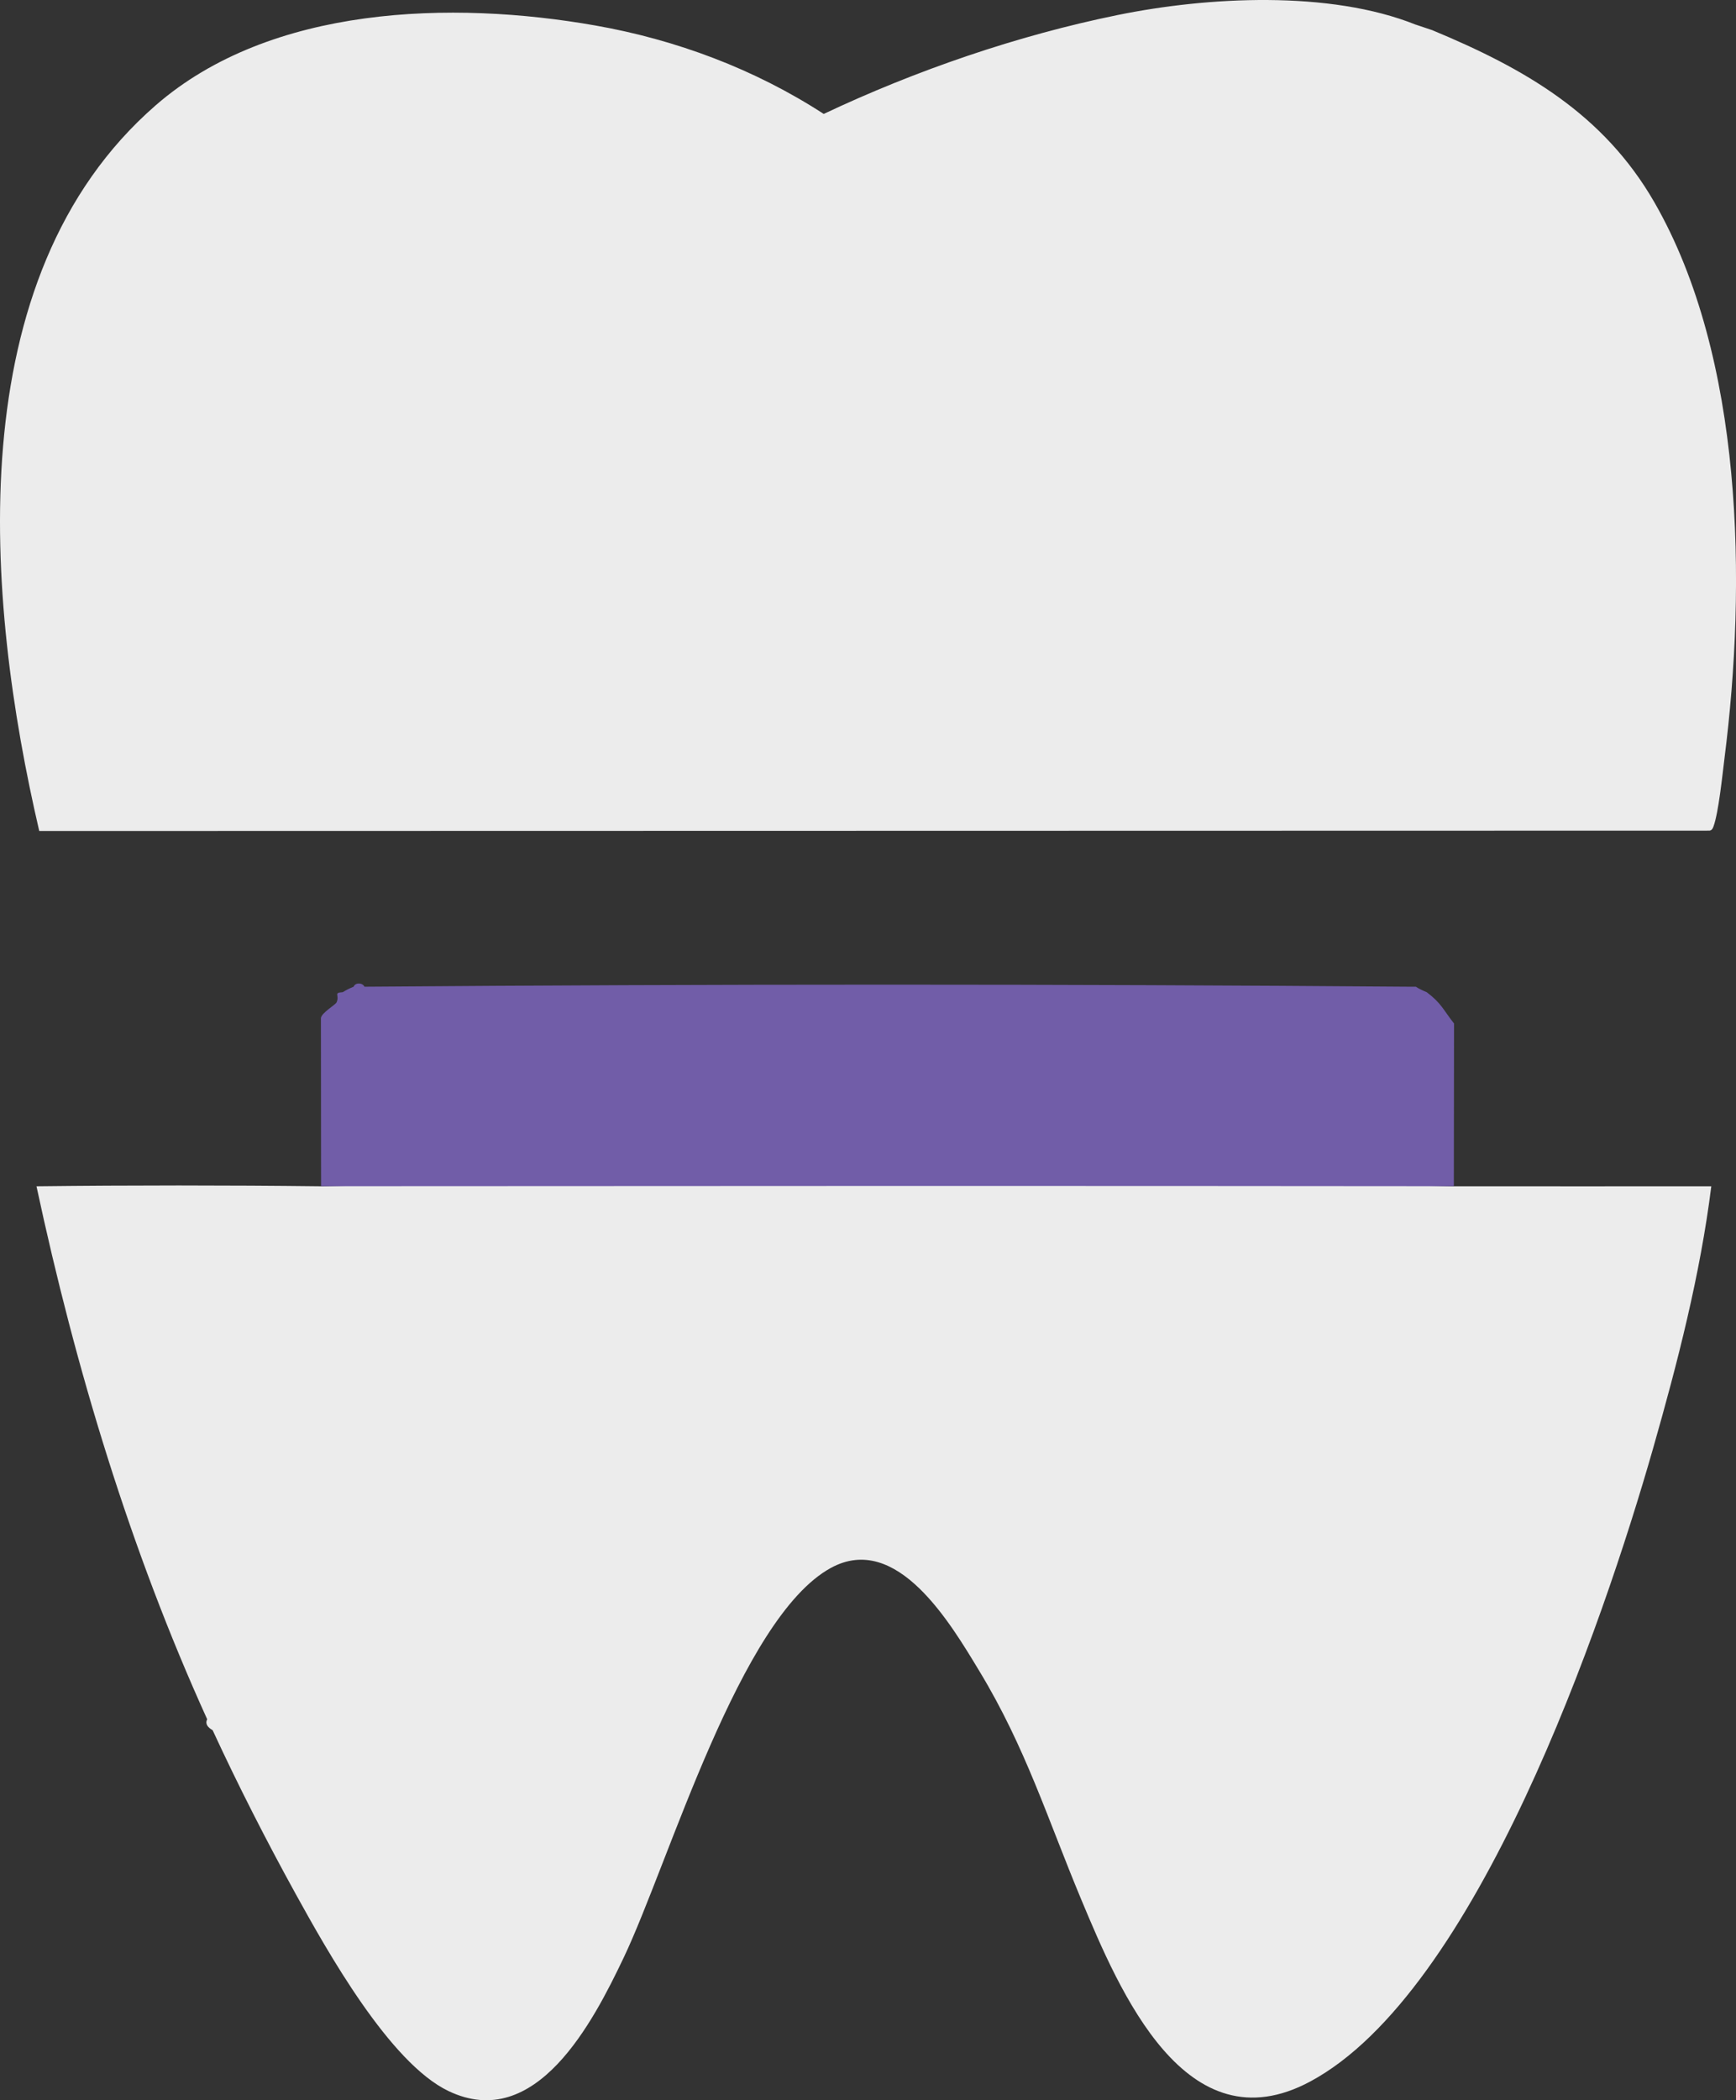
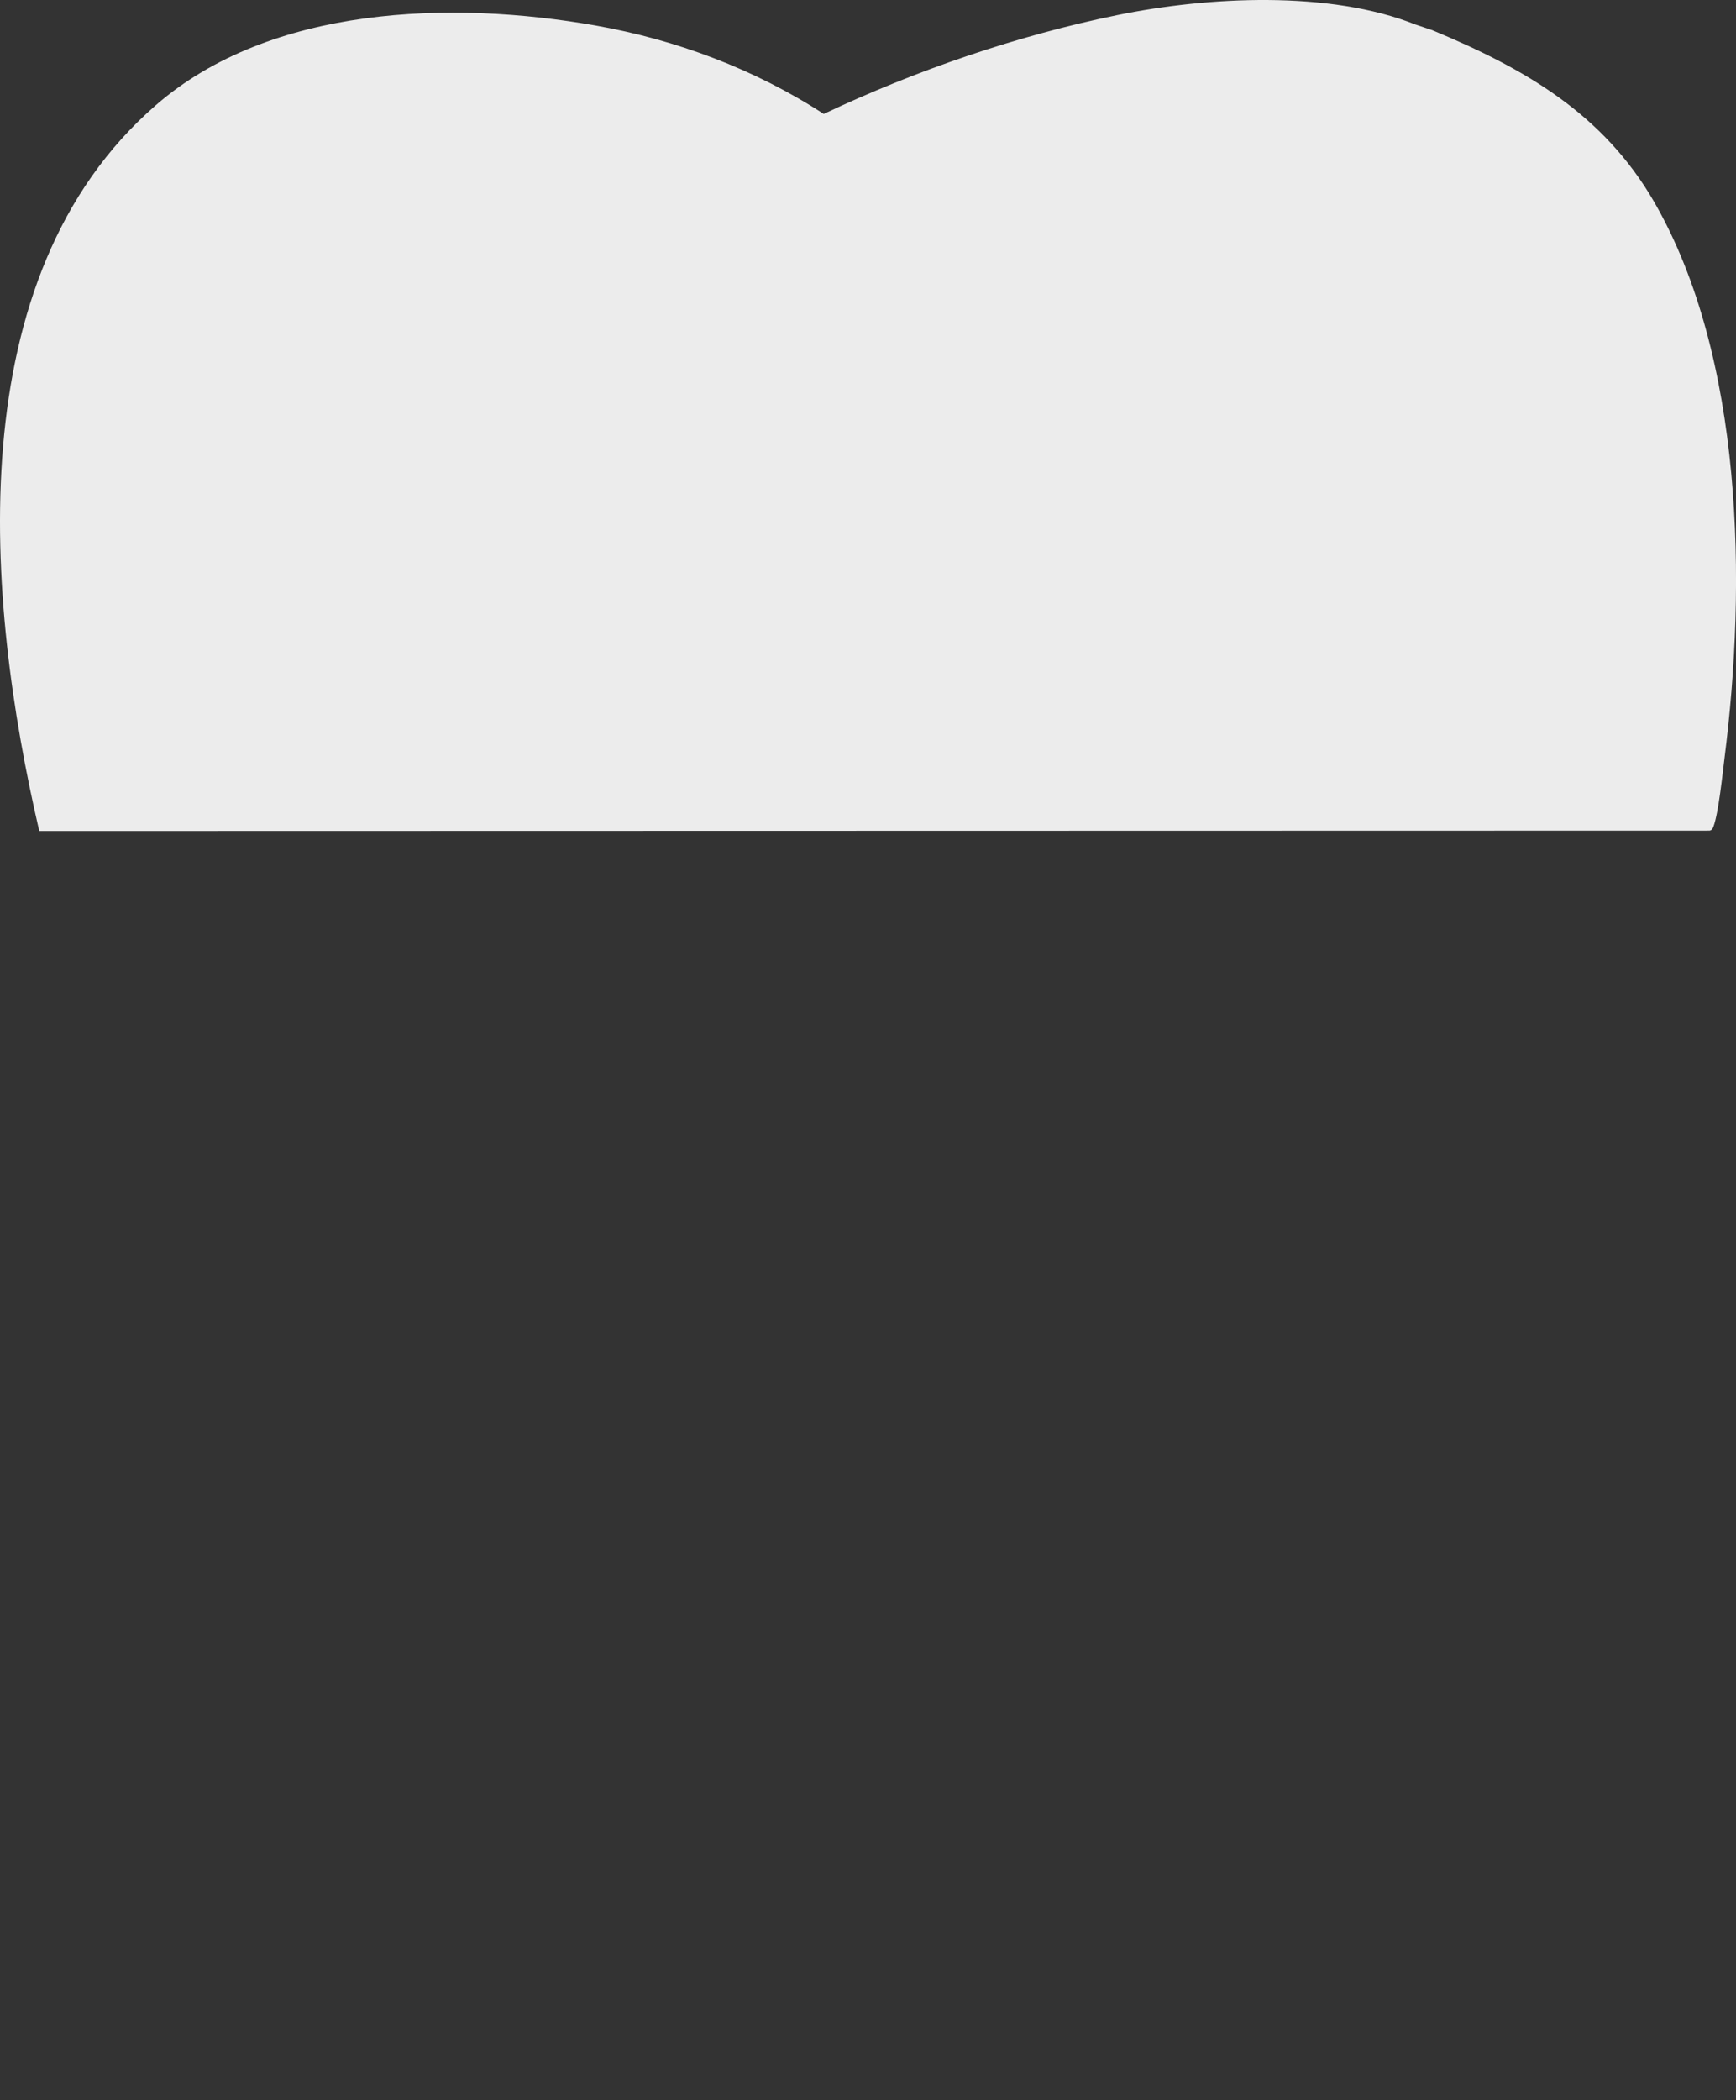
<svg xmlns="http://www.w3.org/2000/svg" width="43" height="52" viewBox="0 0 43 52" fill="none">
  <rect x="0" y="0" width="43" height="52" fill="#333333" stroke="none" />
  <g clip-path="url(#clip0_2308_2492)">
-     <path d="M7.952 29.373C17.303 29.169 26.659 29.166 36.011 29.373C38.135 29.376 40.263 29.372 42.388 29.373C42.114 31.564 41.551 33.746 40.944 35.87C39.7 40.222 36.573 49.328 32.454 51.538C29.376 53.189 27.736 49.315 26.783 47.034C25.95 45.04 25.404 43.269 24.264 41.385C23.549 40.204 22.217 37.926 20.579 38.822C18.325 40.055 16.573 46.109 15.449 48.47C14.693 50.058 13.276 52.812 11.107 51.773C9.651 51.076 8.107 48.312 7.323 46.892C6.599 45.579 5.896 44.201 5.267 42.84C5.126 42.759 5.081 42.668 5.132 42.569C3.225 38.37 1.871 33.888 0.904 29.373C3.254 29.346 5.603 29.346 7.952 29.373Z" fill="#ECECEC" />
-     <path d="M9.026 24.431C17.662 24.363 26.299 24.363 34.937 24.431C34.981 24.433 35.027 24.429 35.071 24.431C35.133 24.474 35.222 24.518 35.34 24.567C35.705 24.843 35.742 24.993 36.016 25.342L36.011 29.371C26.66 29.361 17.305 29.365 7.953 29.371V29.304L7.949 25.207C7.962 25.078 8.31 24.879 8.337 24.818C8.419 24.632 8.247 24.582 8.49 24.566C8.583 24.509 8.672 24.464 8.759 24.431C8.8 24.322 8.982 24.329 9.028 24.431L9.026 24.431Z" fill="#715DA8" />
    <path d="M35.071 0.611L35.474 0.746C37.759 1.695 39.715 2.813 40.979 5.01C43.191 8.857 43.263 14.461 42.715 18.773C42.663 19.188 42.569 20.117 42.443 20.461C42.423 20.514 42.407 20.553 42.346 20.566L0.972 20.575C-0.359 14.861 -1.047 6.871 3.857 2.607C6.707 0.128 11.203 0.007 14.746 0.631C16.75 0.984 18.696 1.712 20.403 2.821C22.684 1.743 25.209 0.876 27.684 0.372C29.903 -0.081 32.934 -0.246 35.071 0.612L35.071 0.611Z" fill="#ECECEC" />
  </g>
  <defs>
    <clipPath id="clip0_2308_2492">
      <rect width="43" height="52" fill="white" />
    </clipPath>
  </defs>
</svg>